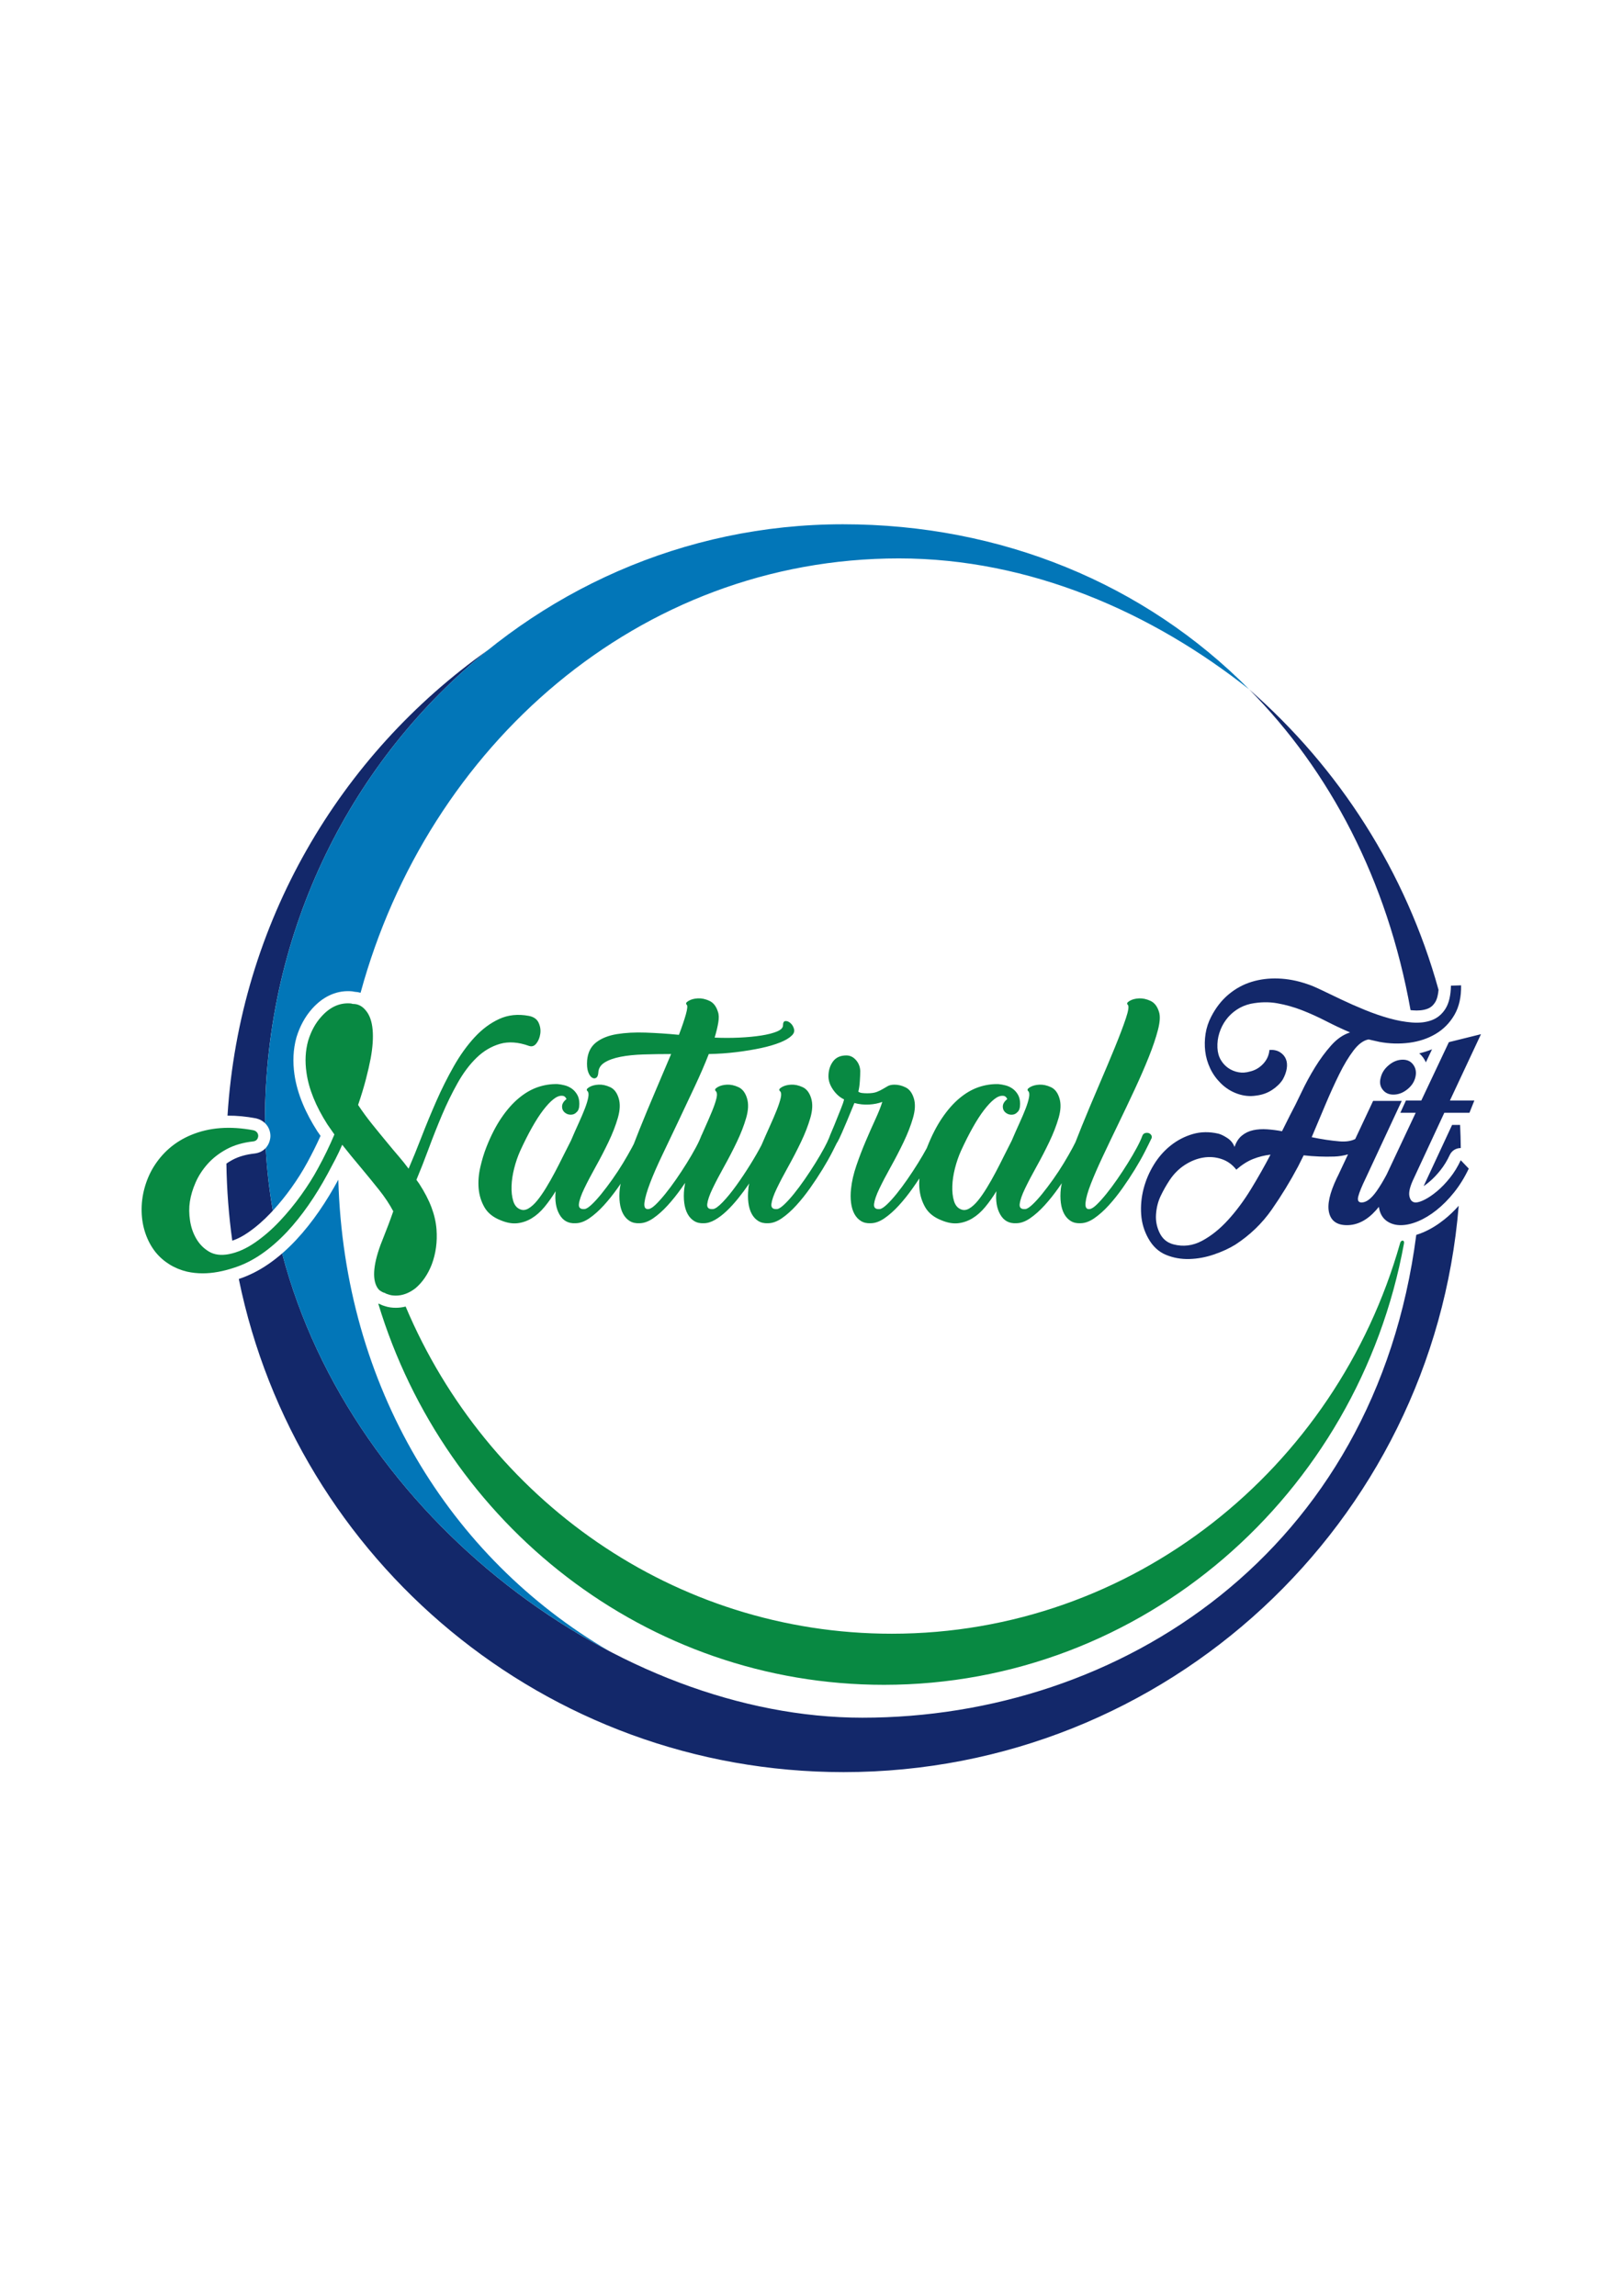
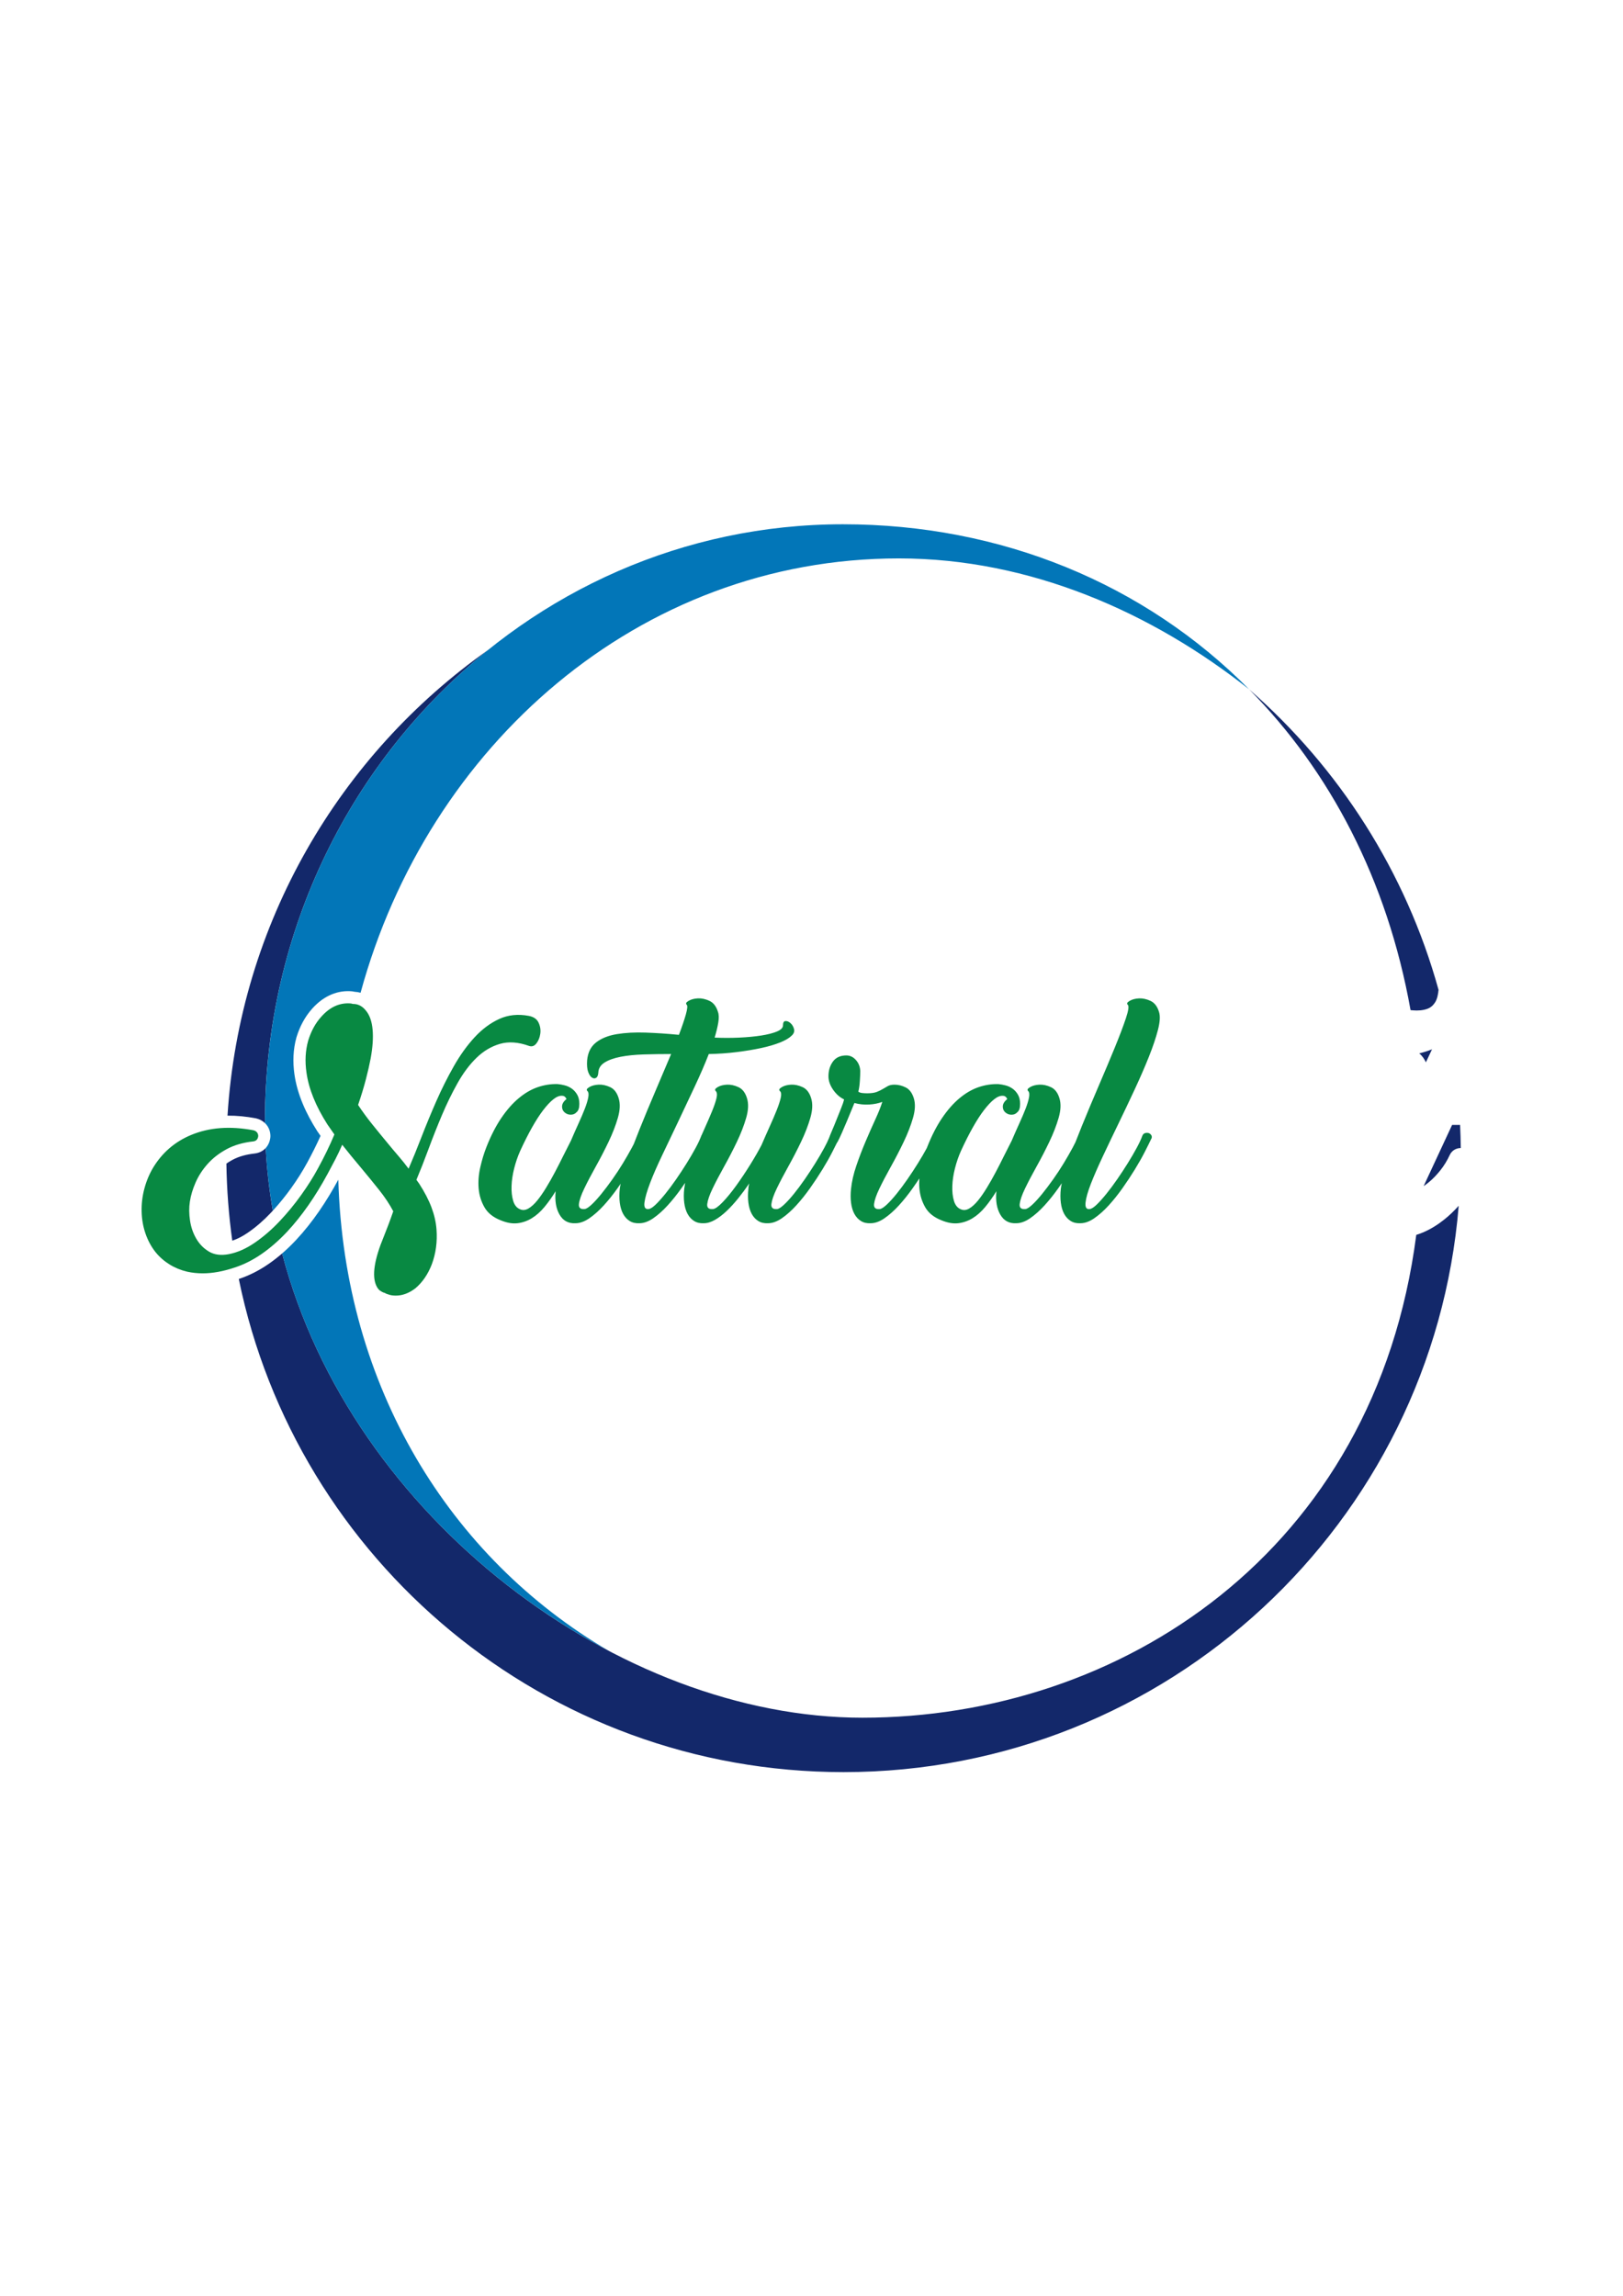
<svg xmlns="http://www.w3.org/2000/svg" viewBox="0 0 793.701 1122.52" height="1122.52" width="793.701" xml:space="preserve" id="svg2" version="1.1">
  <defs id="defs6" />
  <g transform="matrix(1.333,0,0,-1.333,0,1122.52)" id="g10">
    <g id="g12">
      <path id="path14" style="fill:#13286a;fill-opacity:1;fill-rule:evenodd;stroke:none" d="m 458.308,589.211 c 32.93,-28.742 57.465,-66.859 69.446,-110.189 -0.145,-1.603 -0.487,-3.367 -1.258,-4.575 -0.708,-1.109 -1.594,-1.917 -2.833,-2.372 -1.67,-0.614 -3.518,-0.712 -5.277,-0.573 -0.3,0.024 -0.6,0.052 -0.9,0.084 -8.55,47.839 -29.636,87.768 -59.178,117.624 z M 535.661,429.479 c 0.134,-2.812 0.216,-5.638 0.248,-8.476 -0.245,-0.002 -0.493,-0.024 -0.745,-0.065 -1.501,-0.25 -2.679,-1.146 -3.32,-2.526 -0.918,-1.978 -2.043,-3.853 -3.406,-5.557 -1.217,-1.521 -2.56,-2.98 -4.055,-4.233 -0.66,-0.553 -1.36,-1.098 -2.09,-1.59 0.181,0.421 0.351,0.786 0.462,1.016 0.011,0.024 0.021,0.044 0.032,0.068 l 9.939,21.364 z m -0.511,-29.654 C 525.631,283.517 428.234,192.091 309.472,192.091 c -109.454,0 -200.771,77.654 -221.865,180.875 3.885,1.298 7.528,3.17 10.898,5.495 1.741,1.201 3.41,2.503 5.009,3.887 25.481,-97.501 123.86,-170.297 212.859,-170.297 94.563,0 188.116,60.637 203.21,177.098 0.793,0.243 1.573,0.527 2.339,0.845 2.832,1.175 5.45,2.822 7.849,4.723 1.941,1.538 3.73,3.261 5.379,5.108 z M 85.213,387.018 c -1.285,9.263 -2.02,18.702 -2.154,28.288 0.705,0.485 1.438,0.931 2.193,1.34 2.495,1.352 5.342,2.032 8.145,2.347 1.677,0.188 3.079,0.914 4.088,2.018 0.408,-7.773 1.283,-15.442 2.604,-22.983 -0.27,-0.293 -0.542,-0.585 -0.816,-0.875 -2.529,-2.673 -5.305,-5.113 -8.341,-7.197 -1.76,-1.208 -3.681,-2.26 -5.719,-2.938 z m -1.748,45.864 c 4.411,70.595 41.171,132.417 95.626,170.83 -49.826,-40.05 -81.882,-102.552 -81.882,-172.788 0,-0.263 0.011,-0.523 0.012,-0.786 -0.871,0.842 -1.949,1.415 -3.14,1.712 -0.086,0.022 -0.16,0.038 -0.247,0.054 -3.445,0.654 -6.918,1.008 -10.369,0.978 z m 437.206,22.858 c 0.57,-0.491 1.087,-1.066 1.543,-1.723 0.353,-0.509 0.65,-1.036 0.891,-1.578 l 2.259,4.781 c -1.519,-0.624 -3.088,-1.114 -4.693,-1.48" />
      <path id="path16" style="fill:#0276b8;fill-opacity:1;fill-rule:evenodd;stroke:none" d="m 309.245,649.798 c 57.993,0 110.646,-21.779 149.034,-60.559 -35.51,28.124 -80.296,48.04 -128.514,48.04 -95.517,0 -172.833,-68.847 -197.482,-159.323 -0.697,0.196 -1.426,0.318 -2.183,0.358 -0.542,0.13 -1.094,0.207 -1.653,0.218 -5.542,0.259 -10.254,-2.314 -13.903,-6.385 -2.703,-3.015 -4.563,-6.587 -5.753,-10.444 -0.013,-0.041 -0.023,-0.077 -0.035,-0.118 -1.237,-4.443 -1.381,-9.016 -0.733,-13.568 1.057,-7.431 4.326,-14.481 8.333,-20.762 0.034,-0.053 0.064,-0.098 0.1,-0.15 l 1.138,-1.635 c -1.484,-3.336 -3.135,-6.602 -4.877,-9.808 -1.747,-3.214 -3.723,-6.309 -5.85,-9.285 -2.085,-2.918 -4.346,-5.708 -6.774,-8.347 -1.321,7.539 -2.204,15.204 -2.612,22.974 0.922,1.006 1.518,2.327 1.697,3.843 0.021,0.183 0.031,0.34 0.031,0.523 0,1.546 -0.492,3.014 -1.474,4.212 -0.163,0.198 -0.335,0.384 -0.516,0.559 -0.001,0.261 -0.008,0.521 -0.008,0.782 0,120.881 94.931,218.874 212.036,218.874 z M 124.115,409.394 c 2.152,-75.8 40.731,-138.572 99.224,-172.819 -55.712,29.256 -103.229,82.273 -119.826,145.772 1.8,1.558 3.511,3.22 5.135,4.959 6.133,6.565 11.194,14.205 15.467,22.088" />
-       <path id="path18" style="fill:#088942;fill-opacity:1;fill-rule:evenodd;stroke:none" d="M 515.07,385.977 C 498.237,293.849 419.224,224.112 324.267,224.112 c -87.233,0 -161.025,58.85 -185.504,139.849 0.216,-0.092 0.435,-0.176 0.658,-0.251 0.575,-0.298 1.182,-0.53 1.809,-0.703 1.276,-0.429 2.622,-0.6 3.966,-0.6 1.248,0 2.455,0.158 3.618,0.454 29.764,-70.589 98.404,-120.006 178.337,-120.006 88.426,0 163.038,60.47 186.477,143.184 0.297,1.348 1.717,1.389 1.442,-0.064" />
      <g id="g20">
        <path id="path22" style="fill:#088942;fill-opacity:1;fill-rule:evenodd;stroke:none" d="m 194.014,469.473 c 1.774,-0.34 2.968,-1.174 3.582,-2.501 0.614,-1.327 0.819,-2.688 0.614,-4.083 -0.205,-1.395 -0.682,-2.569 -1.433,-3.522 -0.751,-0.953 -1.638,-1.259 -2.661,-0.919 -3.957,1.429 -7.522,1.684 -10.695,0.766 -3.172,-0.919 -6.038,-2.62 -8.597,-5.104 -2.559,-2.484 -4.878,-5.581 -6.959,-9.29 -2.081,-3.709 -3.991,-7.622 -5.731,-11.74 -1.74,-4.118 -3.377,-8.252 -4.912,-12.403 -1.535,-4.151 -3.019,-7.928 -4.452,-11.332 l 1.023,-1.429 c 1.979,-3.063 3.48,-5.955 4.503,-8.677 1.024,-2.722 1.637,-5.411 1.842,-8.065 0.341,-4.56 -0.239,-8.848 -1.74,-12.863 -1.433,-3.675 -3.446,-6.602 -6.038,-8.78 -2.32,-1.77 -4.708,-2.654 -7.164,-2.654 -1.023,0 -1.91,0.136 -2.661,0.408 -0.546,0.136 -1.024,0.34 -1.433,0.613 h -0.102 c -0.478,0.136 -0.989,0.391 -1.535,0.766 -0.546,0.374 -1.023,1.004 -1.433,1.888 -1.637,3.607 -0.717,9.596 2.763,17.967 0.546,1.361 1.109,2.808 1.689,4.339 0.58,1.531 1.177,3.182 1.791,4.951 -1.365,2.586 -3.104,5.206 -5.22,7.861 -2.115,2.654 -4.367,5.41 -6.755,8.269 -2.252,2.654 -4.503,5.41 -6.755,8.269 -0.751,-1.769 -1.587,-3.539 -2.507,-5.309 -0.921,-1.769 -1.859,-3.539 -2.815,-5.308 -4.571,-8.439 -9.518,-15.517 -14.84,-21.234 -3.071,-3.267 -6.209,-6.006 -9.416,-8.218 -3.207,-2.212 -6.482,-3.862 -9.825,-4.951 -4.23,-1.429 -8.154,-2.144 -11.77,-2.144 -1.978,0 -3.889,0.204 -5.731,0.613 -2.32,0.545 -4.469,1.429 -6.448,2.654 -1.979,1.225 -3.684,2.722 -5.117,4.492 -1.569,1.974 -2.797,4.236 -3.684,6.789 -0.887,2.552 -1.365,5.257 -1.433,8.116 -0.068,2.858 0.273,5.683 1.023,8.473 0.751,2.79 1.842,5.377 3.275,7.758 3.343,5.444 7.949,9.392 13.817,11.842 6.686,2.791 14.328,3.369 22.925,1.735 0.546,-0.136 0.972,-0.391 1.279,-0.766 0.307,-0.374 0.461,-0.834 0.461,-1.378 -0.137,-1.157 -0.751,-1.803 -1.842,-1.94 -3.753,-0.408 -7.011,-1.361 -9.774,-2.858 -2.764,-1.497 -5.083,-3.301 -6.96,-5.41 -1.876,-2.11 -3.343,-4.373 -4.401,-6.789 -1.058,-2.416 -1.757,-4.747 -2.098,-6.993 -0.341,-2.178 -0.324,-4.509 0.051,-6.993 0.375,-2.484 1.16,-4.73 2.354,-6.738 1.194,-2.008 2.764,-3.573 4.708,-4.696 1.944,-1.123 4.349,-1.412 7.215,-0.868 3.139,0.613 6.294,2.007 9.467,4.185 3.173,2.178 6.192,4.781 9.057,7.81 2.866,3.029 5.527,6.261 7.983,9.698 2.457,3.437 4.503,6.687 6.141,9.749 2.32,4.219 4.333,8.371 6.038,12.454 l -2.559,3.675 c -4.298,6.738 -6.857,13.067 -7.676,18.988 -0.614,4.152 -0.409,8.065 0.614,11.74 1.092,3.539 2.695,6.465 4.81,8.78 3.07,3.471 6.55,5.104 10.439,4.9 0.341,0 0.716,-0.068 1.126,-0.204 h 0.102 c 1.842,0 3.412,-0.817 4.708,-2.45 1.365,-1.633 2.183,-3.947 2.456,-6.942 0.273,-2.994 0.034,-6.534 -0.716,-10.617 -0.41,-2.178 -0.989,-4.713 -1.74,-7.605 -0.751,-2.893 -1.706,-6.04 -2.866,-9.443 1.57,-2.382 3.326,-4.781 5.271,-7.197 1.944,-2.416 3.906,-4.815 5.885,-7.197 1.228,-1.498 2.473,-2.978 3.736,-4.441 1.262,-1.463 2.474,-2.978 3.633,-4.543 1.501,3.471 3.087,7.367 4.759,11.689 1.672,4.322 3.48,8.694 5.424,13.118 1.944,4.424 4.077,8.677 6.396,12.761 2.32,4.083 4.861,7.622 7.625,10.617 2.763,2.994 5.782,5.24 9.057,6.738 3.275,1.497 6.891,1.871 10.849,1.123 z m 228.331,-45.122 c -0.546,-1.157 -1.33,-2.739 -2.354,-4.747 -1.024,-2.008 -2.235,-4.152 -3.633,-6.431 -1.399,-2.28 -2.917,-4.577 -4.554,-6.891 -1.638,-2.314 -3.326,-4.424 -5.066,-6.329 -1.74,-1.905 -3.497,-3.471 -5.271,-4.696 -1.774,-1.225 -3.48,-1.837 -5.117,-1.837 -1.365,-0.068 -2.542,0.204 -3.531,0.817 -0.989,0.613 -1.791,1.48 -2.405,2.603 -0.614,1.123 -1.024,2.484 -1.228,4.084 -0.205,1.599 -0.205,3.318 0,5.155 0.074,0.61 0.191,1.288 0.351,2.033 -0.415,-0.609 -0.839,-1.218 -1.272,-1.829 -1.638,-2.314 -3.326,-4.424 -5.066,-6.329 -1.74,-1.905 -3.497,-3.471 -5.271,-4.696 -1.774,-1.225 -3.48,-1.837 -5.117,-1.837 -2.593,-0.136 -4.537,0.919 -5.834,3.165 -1.296,2.246 -1.774,5.104 -1.433,8.575 -1.297,-2.11 -2.661,-4.032 -4.094,-5.768 -1.433,-1.736 -2.985,-3.114 -4.657,-4.135 -1.672,-1.021 -3.446,-1.633 -5.322,-1.837 -1.876,-0.204 -3.94,0.17 -6.192,1.123 -2.729,1.089 -4.691,2.688 -5.885,4.798 -1.194,2.11 -1.893,4.407 -2.098,6.891 -0.098,1.185 -0.102,2.393 -0.013,3.625 -0.782,-1.187 -1.597,-2.378 -2.443,-3.574 -1.638,-2.314 -3.326,-4.424 -5.066,-6.329 -1.74,-1.905 -3.497,-3.471 -5.271,-4.696 -1.774,-1.225 -3.48,-1.837 -5.117,-1.837 -1.365,-0.068 -2.542,0.204 -3.531,0.817 -0.989,0.613 -1.791,1.48 -2.405,2.603 -0.614,1.123 -1.023,2.484 -1.228,4.084 -0.205,1.599 -0.205,3.318 0,5.155 0.273,2.654 0.921,5.479 1.945,8.473 1.023,2.994 2.149,5.938 3.377,8.831 1.228,2.892 2.422,5.598 3.582,8.116 1.16,2.518 2.013,4.662 2.559,6.431 -1.433,-0.544 -3.053,-0.868 -4.861,-0.97 -1.808,-0.102 -3.599,0.085 -5.373,0.561 -0.205,-0.476 -0.563,-1.344 -1.075,-2.603 -0.512,-1.259 -1.075,-2.62 -1.689,-4.083 -0.614,-1.463 -1.228,-2.893 -1.842,-4.288 -0.614,-1.395 -1.126,-2.467 -1.535,-3.216 -0.075,-0.149 -0.166,-0.281 -0.273,-0.394 -0.46,-0.936 -1.016,-2.047 -1.672,-3.332 -1.024,-2.008 -2.235,-4.152 -3.633,-6.431 -1.399,-2.28 -2.917,-4.577 -4.554,-6.891 -1.638,-2.314 -3.326,-4.424 -5.066,-6.329 -1.74,-1.905 -3.497,-3.471 -5.271,-4.696 -1.774,-1.225 -3.48,-1.837 -5.117,-1.837 -1.365,-0.068 -2.542,0.204 -3.531,0.817 -0.989,0.613 -1.791,1.48 -2.405,2.603 -0.614,1.123 -1.023,2.484 -1.228,4.084 -0.205,1.599 -0.205,3.318 0,5.155 0,0.34 0.034,0.664 0.102,0.97 0.068,0.306 0.136,0.63 0.205,0.97 -1.296,-1.905 -2.644,-3.726 -4.043,-5.462 -1.399,-1.735 -2.814,-3.284 -4.247,-4.645 -1.433,-1.361 -2.866,-2.45 -4.298,-3.267 -1.433,-0.817 -2.797,-1.225 -4.094,-1.225 -1.365,-0.068 -2.542,0.204 -3.531,0.817 -0.99,0.613 -1.791,1.48 -2.405,2.603 -0.614,1.123 -1.024,2.484 -1.228,4.084 -0.205,1.599 -0.205,3.318 0,5.155 0.086,0.706 0.197,1.425 0.333,2.157 -0.443,-0.65 -0.895,-1.301 -1.356,-1.953 -1.637,-2.314 -3.326,-4.424 -5.066,-6.329 -1.74,-1.905 -3.497,-3.471 -5.271,-4.696 -1.774,-1.225 -3.48,-1.837 -5.117,-1.837 -1.365,-0.068 -2.542,0.204 -3.531,0.817 -0.989,0.613 -1.791,1.48 -2.405,2.603 -0.614,1.123 -1.023,2.484 -1.228,4.084 -0.205,1.599 -0.205,3.318 0,5.155 0.072,0.555 0.18,1.171 0.326,1.847 -0.375,-0.546 -0.756,-1.094 -1.144,-1.643 -1.638,-2.314 -3.326,-4.424 -5.066,-6.329 -1.74,-1.905 -3.497,-3.471 -5.271,-4.696 -1.774,-1.225 -3.479,-1.837 -5.117,-1.837 -2.593,-0.136 -4.537,0.919 -5.834,3.165 -1.296,2.246 -1.774,5.104 -1.433,8.575 -1.297,-2.11 -2.661,-4.032 -4.094,-5.768 -1.433,-1.736 -2.985,-3.114 -4.657,-4.135 -1.672,-1.021 -3.446,-1.633 -5.322,-1.837 -1.876,-0.204 -3.94,0.17 -6.192,1.123 -2.729,1.089 -4.691,2.688 -5.885,4.798 -1.194,2.11 -1.893,4.407 -2.098,6.891 -0.205,2.484 0,5.07 0.614,7.758 0.614,2.688 1.365,5.155 2.252,7.401 1.637,4.152 3.463,7.707 5.475,10.668 2.013,2.961 4.145,5.377 6.397,7.248 2.252,1.872 4.571,3.216 6.959,4.032 2.388,0.817 4.81,1.191 7.267,1.123 0.819,-0.068 1.689,-0.221 2.61,-0.46 0.921,-0.238 1.774,-0.629 2.559,-1.174 0.785,-0.544 1.45,-1.276 1.996,-2.195 0.546,-0.919 0.819,-2.059 0.819,-3.42 0,-1.497 -0.341,-2.518 -1.024,-3.063 -0.546,-0.613 -1.262,-0.919 -2.149,-0.919 -0.819,0 -1.552,0.272 -2.2,0.817 -0.648,0.544 -0.972,1.259 -0.972,2.144 0,0.545 0.153,1.055 0.46,1.531 0.307,0.476 0.699,0.885 1.177,1.225 -0.341,0.817 -0.887,1.225 -1.637,1.225 -0.955,0.068 -2.013,-0.357 -3.173,-1.276 -1.16,-0.919 -2.405,-2.246 -3.736,-3.982 -1.331,-1.735 -2.712,-3.879 -4.145,-6.431 -1.433,-2.552 -2.865,-5.394 -4.298,-8.524 -0.887,-1.974 -1.62,-4.1 -2.2,-6.38 -0.58,-2.28 -0.904,-4.458 -0.972,-6.534 -0.068,-2.076 0.136,-3.896 0.614,-5.462 0.478,-1.565 1.331,-2.586 2.559,-3.063 0.955,-0.408 1.962,-0.306 3.019,0.306 1.058,0.613 2.115,1.565 3.173,2.858 1.058,1.293 2.149,2.858 3.275,4.696 1.126,1.837 2.218,3.76 3.275,5.768 1.058,2.007 2.081,4.015 3.07,6.023 0.989,2.007 1.927,3.862 2.814,5.564 0.955,2.246 1.894,4.373 2.814,6.38 0.921,2.007 1.689,3.811 2.303,5.41 0.614,1.599 1.023,2.961 1.228,4.084 0.205,1.123 0.102,1.889 -0.307,2.297 -0.478,0.408 -0.256,0.885 0.665,1.429 0.921,0.544 2.064,0.851 3.429,0.919 1.365,0.068 2.78,-0.238 4.247,-0.919 1.467,-0.68 2.507,-2.042 3.122,-4.083 0.614,-1.974 0.512,-4.373 -0.307,-7.197 -0.819,-2.824 -1.962,-5.768 -3.429,-8.83 -1.467,-3.063 -3.036,-6.091 -4.708,-9.086 -1.672,-2.994 -3.07,-5.666 -4.196,-8.014 -1.126,-2.348 -1.774,-4.22 -1.944,-5.615 -0.171,-1.395 0.529,-2.025 2.098,-1.888 0.614,0.068 1.467,0.613 2.558,1.633 1.092,1.021 2.286,2.331 3.582,3.93 1.296,1.599 2.644,3.386 4.042,5.359 1.399,1.974 2.695,3.947 3.889,5.921 1.194,1.974 2.268,3.845 3.224,5.615 0.267,0.493 0.512,0.964 0.736,1.409 0.637,1.669 1.313,3.394 2.027,5.175 1.842,4.594 3.804,9.324 5.885,14.19 2.081,4.866 4.008,9.409 5.782,13.629 -3.548,0 -6.925,-0.051 -10.132,-0.153 -3.207,-0.102 -6.021,-0.391 -8.443,-0.868 -2.422,-0.476 -4.367,-1.174 -5.834,-2.093 -1.467,-0.919 -2.235,-2.161 -2.303,-3.726 -0.068,-0.953 -0.324,-1.582 -0.802,-1.888 -0.461,-0.306 -0.972,-0.272 -1.552,0.102 -0.563,0.374 -1.024,1.089 -1.399,2.144 -0.358,1.055 -0.477,2.467 -0.341,4.237 0.273,2.858 1.382,5.036 3.326,6.533 1.945,1.497 4.469,2.501 7.574,3.012 3.104,0.51 6.618,0.698 10.541,0.561 3.923,-0.136 8,-0.408 12.23,-0.817 1.16,3.063 2.013,5.581 2.559,7.554 0.546,1.974 0.648,3.131 0.307,3.471 -0.478,0.408 -0.256,0.885 0.665,1.429 0.921,0.544 2.064,0.851 3.429,0.919 1.365,0.068 2.78,-0.238 4.247,-0.919 1.467,-0.681 2.507,-2.042 3.122,-4.084 0.341,-0.953 0.375,-2.246 0.102,-3.879 -0.273,-1.633 -0.716,-3.471 -1.33,-5.513 3.002,-0.136 6.004,-0.136 9.006,0 3.002,0.136 5.697,0.391 8.085,0.766 2.388,0.374 4.316,0.868 5.782,1.48 1.467,0.612 2.2,1.361 2.2,2.246 0,1.021 0.307,1.548 0.921,1.582 0.614,0.034 1.228,-0.221 1.842,-0.766 0.614,-0.544 1.041,-1.259 1.279,-2.144 0.239,-0.885 -0.051,-1.701 -0.87,-2.45 -0.887,-0.885 -2.303,-1.719 -4.247,-2.501 -1.945,-0.783 -4.264,-1.463 -6.96,-2.042 -2.695,-0.579 -5.68,-1.072 -8.955,-1.48 -3.275,-0.408 -6.687,-0.646 -10.235,-0.715 -1.433,-3.675 -3.156,-7.657 -5.168,-11.944 -2.013,-4.288 -4.026,-8.558 -6.038,-12.812 -2.013,-4.254 -3.958,-8.337 -5.834,-12.251 -1.876,-3.913 -3.377,-7.35 -4.503,-10.311 -1.126,-2.96 -1.808,-5.325 -2.047,-7.095 -0.239,-1.769 0.256,-2.586 1.484,-2.45 0.682,0.068 1.552,0.613 2.61,1.633 1.058,1.021 2.235,2.331 3.531,3.93 1.296,1.599 2.627,3.386 3.991,5.359 1.365,1.974 2.661,3.947 3.889,5.921 1.228,1.974 2.32,3.845 3.275,5.615 0.503,0.932 0.931,1.779 1.282,2.541 0.202,0.476 0.404,0.95 0.606,1.42 0.057,0.147 0.109,0.29 0.159,0.429 0.058,0.153 0.126,0.29 0.206,0.412 0.322,0.739 0.646,1.469 0.971,2.192 1.058,2.348 1.979,4.475 2.764,6.38 0.785,1.905 1.33,3.505 1.638,4.798 0.307,1.293 0.222,2.178 -0.256,2.654 -0.478,0.408 -0.256,0.885 0.665,1.429 0.921,0.544 2.064,0.851 3.429,0.919 1.365,0.068 2.78,-0.238 4.247,-0.919 1.467,-0.68 2.507,-2.042 3.122,-4.083 0.614,-1.974 0.512,-4.373 -0.307,-7.197 -0.819,-2.824 -1.962,-5.768 -3.429,-8.83 -1.467,-3.063 -3.036,-6.091 -4.708,-9.086 -1.672,-2.994 -3.071,-5.666 -4.196,-8.014 -1.126,-2.348 -1.774,-4.22 -1.945,-5.615 -0.171,-1.395 0.529,-2.025 2.098,-1.888 0.819,0.068 2.013,0.919 3.582,2.552 1.569,1.633 3.224,3.658 4.964,6.074 1.74,2.416 3.446,4.968 5.117,7.657 1.672,2.688 3.053,5.087 4.145,7.197 1.023,2.382 2.03,4.662 3.019,6.84 0.989,2.178 1.842,4.169 2.559,5.972 0.717,1.804 1.211,3.318 1.484,4.543 0.273,1.225 0.17,2.042 -0.307,2.45 -0.478,0.408 -0.256,0.885 0.665,1.429 0.921,0.544 2.064,0.851 3.429,0.919 1.365,0.068 2.78,-0.238 4.247,-0.919 1.467,-0.68 2.508,-2.042 3.122,-4.083 0.614,-1.974 0.512,-4.373 -0.307,-7.197 -0.819,-2.824 -1.962,-5.768 -3.429,-8.83 -1.467,-3.063 -3.036,-6.091 -4.708,-9.086 -1.672,-2.994 -3.07,-5.666 -4.196,-8.014 -1.126,-2.348 -1.774,-4.22 -1.945,-5.615 -0.17,-1.395 0.529,-2.025 2.098,-1.888 0.614,0.068 1.467,0.613 2.558,1.633 1.092,1.021 2.286,2.331 3.582,3.93 1.296,1.599 2.627,3.386 3.991,5.359 1.365,1.974 2.661,3.947 3.889,5.921 1.228,1.974 2.32,3.845 3.275,5.615 0.766,1.418 1.356,2.64 1.771,3.665 0.211,0.613 0.576,1.518 1.095,2.715 0.546,1.259 1.092,2.586 1.637,3.982 0.546,1.395 1.092,2.756 1.637,4.083 0.546,1.327 0.921,2.433 1.126,3.318 -1.57,0.749 -2.917,1.94 -4.043,3.573 -1.126,1.633 -1.689,3.267 -1.689,4.9 0,2.11 0.546,3.913 1.638,5.41 1.092,1.497 2.729,2.246 4.912,2.246 1.365,0 2.542,-0.561 3.531,-1.684 0.989,-1.123 1.518,-2.467 1.586,-4.033 0,-0.885 -0.051,-2.11 -0.153,-3.675 -0.102,-1.565 -0.29,-2.858 -0.563,-3.879 0.341,-0.272 0.802,-0.442 1.382,-0.51 0.58,-0.068 1.211,-0.102 1.893,-0.102 1.501,0 2.678,0.17 3.531,0.51 0.853,0.341 1.586,0.698 2.2,1.072 0.614,0.374 1.228,0.732 1.842,1.072 0.614,0.34 1.433,0.51 2.457,0.51 1.365,0 2.729,-0.341 4.093,-1.021 1.365,-0.681 2.354,-2.007 2.968,-3.981 0.614,-1.974 0.512,-4.373 -0.307,-7.197 -0.819,-2.824 -1.962,-5.768 -3.429,-8.83 -1.467,-3.063 -3.036,-6.091 -4.708,-9.086 -1.672,-2.994 -3.07,-5.666 -4.196,-8.014 -1.126,-2.348 -1.774,-4.22 -1.945,-5.615 -0.17,-1.395 0.529,-2.025 2.098,-1.888 0.614,0.068 1.467,0.613 2.558,1.633 1.092,1.021 2.286,2.331 3.582,3.93 1.296,1.599 2.627,3.386 3.991,5.359 1.365,1.974 2.661,3.947 3.889,5.921 1.203,1.933 2.275,3.768 3.215,5.505 0.054,0.14 0.107,0.278 0.162,0.416 1.638,4.152 3.463,7.707 5.476,10.668 2.013,2.961 4.145,5.377 6.396,7.248 2.252,1.872 4.572,3.216 6.96,4.032 2.388,0.817 4.81,1.191 7.266,1.123 0.819,-0.068 1.689,-0.221 2.61,-0.46 0.921,-0.238 1.774,-0.629 2.558,-1.174 0.785,-0.544 1.45,-1.276 1.996,-2.195 0.546,-0.919 0.819,-2.059 0.819,-3.42 0,-1.497 -0.341,-2.518 -1.024,-3.063 -0.546,-0.613 -1.262,-0.919 -2.149,-0.919 -0.819,0 -1.552,0.272 -2.2,0.817 -0.648,0.544 -0.972,1.259 -0.972,2.144 0,0.545 0.153,1.055 0.461,1.531 0.307,0.476 0.699,0.885 1.177,1.225 -0.341,0.817 -0.887,1.225 -1.637,1.225 -0.955,0.068 -2.013,-0.357 -3.173,-1.276 -1.16,-0.919 -2.405,-2.246 -3.736,-3.982 -1.331,-1.735 -2.712,-3.879 -4.145,-6.431 -1.433,-2.552 -2.866,-5.394 -4.298,-8.524 -0.887,-1.974 -1.62,-4.1 -2.2,-6.38 -0.58,-2.28 -0.904,-4.458 -0.972,-6.534 -0.068,-2.076 0.136,-3.896 0.614,-5.462 0.478,-1.565 1.331,-2.586 2.559,-3.063 0.955,-0.408 1.962,-0.306 3.019,0.306 1.058,0.613 2.115,1.565 3.173,2.858 1.058,1.293 2.149,2.858 3.275,4.696 1.126,1.837 2.217,3.76 3.275,5.768 1.058,2.007 2.081,4.015 3.071,6.023 0.989,2.007 1.927,3.862 2.814,5.564 0.955,2.246 1.893,4.373 2.814,6.38 0.921,2.007 1.689,3.811 2.303,5.41 0.614,1.599 1.023,2.961 1.228,4.084 0.205,1.123 0.102,1.889 -0.307,2.297 -0.478,0.408 -0.256,0.885 0.665,1.429 0.921,0.544 2.064,0.851 3.429,0.919 1.365,0.068 2.78,-0.238 4.247,-0.919 1.467,-0.68 2.508,-2.042 3.122,-4.083 0.614,-1.974 0.512,-4.373 -0.307,-7.197 -0.819,-2.824 -1.962,-5.768 -3.429,-8.83 -1.467,-3.063 -3.036,-6.091 -4.708,-9.086 -1.672,-2.994 -3.07,-5.666 -4.196,-8.014 -1.126,-2.348 -1.774,-4.22 -1.945,-5.615 -0.17,-1.395 0.529,-2.025 2.098,-1.888 0.614,0.068 1.467,0.613 2.558,1.633 1.092,1.021 2.286,2.331 3.582,3.93 1.296,1.599 2.644,3.386 4.043,5.359 1.399,1.974 2.695,3.947 3.889,5.921 1.194,1.974 2.269,3.845 3.224,5.615 0.402,0.745 0.756,1.436 1.062,2.072 0.725,1.879 1.497,3.826 2.316,5.839 1.979,4.866 4.059,9.834 6.243,14.905 2.183,5.07 4.145,9.732 5.885,13.986 1.74,4.254 3.087,7.809 4.043,10.668 0.955,2.858 1.194,4.526 0.716,5.002 -0.478,0.408 -0.256,0.885 0.665,1.429 0.921,0.544 2.064,0.851 3.429,0.919 1.365,0.068 2.78,-0.238 4.247,-0.919 1.467,-0.681 2.507,-2.042 3.122,-4.084 0.478,-1.497 0.341,-3.692 -0.41,-6.584 -0.75,-2.893 -1.859,-6.176 -3.326,-9.851 -1.467,-3.675 -3.19,-7.639 -5.168,-11.893 -1.979,-4.253 -3.974,-8.456 -5.987,-12.607 -2.013,-4.152 -3.923,-8.15 -5.731,-11.995 -1.808,-3.845 -3.275,-7.214 -4.401,-10.107 -1.126,-2.892 -1.774,-5.189 -1.945,-6.891 -0.171,-1.701 0.324,-2.484 1.484,-2.348 0.682,0.068 1.552,0.613 2.61,1.633 1.058,1.021 2.235,2.331 3.531,3.93 1.296,1.599 2.627,3.386 3.991,5.359 1.365,1.974 2.661,3.947 3.889,5.921 1.228,1.974 2.32,3.845 3.275,5.615 0.955,1.769 1.637,3.233 2.047,4.39 0.205,0.544 0.546,0.885 1.023,1.021 0.478,0.136 0.921,0.136 1.331,0 0.409,-0.136 0.733,-0.408 0.972,-0.817 0.239,-0.408 0.222,-0.851 -0.051,-1.327" />
-         <path id="path24" style="fill:#13286a;fill-opacity:1;fill-rule:evenodd;stroke:none" d="m 465.721,456.997 c 1.537,0.085 2.817,-0.192 3.842,-0.833 1.024,-0.64 1.75,-1.473 2.177,-2.497 0.427,-1.024 0.534,-2.198 0.32,-3.522 -0.213,-1.323 -0.704,-2.668 -1.473,-4.034 -0.939,-1.451 -2.262,-2.732 -3.97,-3.842 -1.708,-1.11 -3.671,-1.793 -5.891,-2.049 -2.22,-0.342 -4.482,-0.107 -6.787,0.704 -2.305,0.811 -4.354,2.113 -6.147,3.906 -1.622,1.622 -2.903,3.436 -3.842,5.442 -0.939,2.006 -1.537,4.077 -1.793,6.211 -0.256,2.134 -0.213,4.29 0.128,6.467 0.342,2.177 1.024,4.247 2.049,6.211 1.708,3.33 3.842,6.061 6.403,8.196 2.561,2.134 5.378,3.671 8.452,4.61 3.073,0.939 6.339,1.345 9.796,1.217 3.458,-0.128 6.937,-0.79 10.437,-1.985 1.366,-0.427 3.159,-1.174 5.378,-2.241 2.22,-1.067 4.674,-2.241 7.363,-3.522 2.689,-1.28 5.549,-2.54 8.58,-3.778 3.031,-1.238 5.997,-2.262 8.9,-3.073 2.903,-0.811 5.699,-1.323 8.388,-1.537 2.689,-0.213 5.08,0.064 7.171,0.832 2.091,0.768 3.778,2.156 5.058,4.162 1.281,2.006 1.964,4.845 2.049,8.516 l 3.714,0.128 c 0.085,-4.268 -0.726,-7.875 -2.433,-10.821 -1.707,-2.946 -3.991,-5.272 -6.851,-6.979 -2.86,-1.708 -6.104,-2.796 -9.732,-3.265 -3.628,-0.47 -7.278,-0.363 -10.949,0.32 -0.683,0.171 -1.345,0.32 -1.985,0.448 -0.64,0.128 -1.302,0.278 -1.985,0.448 -1.878,-0.341 -3.714,-1.686 -5.506,-4.034 -1.793,-2.348 -3.543,-5.25 -5.25,-8.708 -1.708,-3.457 -3.415,-7.214 -5.122,-11.269 -1.707,-4.055 -3.372,-8.004 -4.994,-11.845 3.671,-0.768 7.086,-1.281 10.245,-1.537 2.287,-0.185 4.194,0.099 5.72,0.854 l 6.573,14.001 h 10.501 L 501.065,410 c -1.451,-2.988 -2.369,-5.229 -2.753,-6.723 -0.384,-1.494 0.021,-2.241 1.216,-2.241 1.708,0 3.543,1.387 5.506,4.162 1.181,1.669 2.408,3.7 3.681,6.093 l 10.662,22.656 h -5.635 l 2.049,4.482 h 5.635 l 10.117,21.407 11.781,2.924 -11.397,-24.331 h 8.964 l -1.793,-4.482 h -9.22 l -11.141,-23.947 c -1.451,-2.988 -2.006,-5.229 -1.665,-6.723 0.341,-1.494 1.11,-2.241 2.305,-2.241 0.854,0 1.985,0.363 3.393,1.089 1.409,0.726 2.903,1.75 4.482,3.073 1.579,1.323 3.137,2.945 4.674,4.866 1.537,1.921 2.86,4.077 3.97,6.467 l 2.945,-3.073 c -1.537,-3.244 -3.329,-6.147 -5.378,-8.708 -2.049,-2.561 -4.205,-4.738 -6.467,-6.531 -2.262,-1.793 -4.525,-3.159 -6.787,-4.098 -2.262,-0.939 -4.375,-1.409 -6.339,-1.409 -1.708,0 -3.223,0.384 -4.546,1.153 -1.323,0.768 -2.284,1.878 -2.881,3.33 -0.276,0.671 -0.466,1.42 -0.569,2.246 -0.364,-0.447 -0.73,-0.876 -1.096,-1.286 -3.244,-3.628 -6.787,-5.442 -10.629,-5.442 -3.586,0 -5.763,1.494 -6.531,4.482 -0.768,2.988 0.171,7.257 2.817,12.806 l 0.512,1.024 3.592,7.65 c -1.683,-0.476 -3.35,-0.743 -5,-0.799 -3.756,-0.128 -7.513,0.021 -11.269,0.448 l -2.049,-4.098 c -2.903,-5.464 -6.125,-10.736 -9.668,-15.815 -3.543,-5.08 -8.004,-9.37 -13.382,-12.87 -2.22,-1.366 -4.823,-2.561 -7.812,-3.586 -2.988,-1.024 -5.997,-1.579 -9.028,-1.665 -3.03,-0.085 -5.891,0.427 -8.58,1.537 -2.689,1.11 -4.845,3.116 -6.467,6.019 -1.537,2.732 -2.412,5.677 -2.625,8.836 -0.213,3.159 0.085,6.296 0.896,9.412 0.811,3.116 2.07,6.062 3.778,8.836 1.708,2.775 3.778,5.122 6.211,7.043 2.433,1.921 5.122,3.308 8.068,4.162 2.945,0.854 6.083,0.896 9.412,0.128 0.939,-0.256 2.028,-0.79 3.265,-1.601 1.238,-0.811 2.113,-1.899 2.625,-3.265 0.598,1.793 1.494,3.18 2.689,4.162 1.195,0.982 2.583,1.643 4.162,1.985 1.579,0.342 3.287,0.448 5.122,0.32 1.835,-0.128 3.65,-0.363 5.442,-0.704 l 2.945,5.891 c 1.281,2.39 2.668,5.165 4.162,8.324 1.494,3.159 3.159,6.232 4.994,9.22 1.836,2.988 3.821,5.678 5.955,8.068 2.134,2.39 4.439,3.97 6.915,4.738 -2.988,1.28 -5.933,2.668 -8.836,4.162 -2.903,1.494 -5.827,2.817 -8.772,3.97 -2.945,1.152 -5.976,2.006 -9.092,2.561 -3.116,0.555 -6.382,0.491 -9.797,-0.192 -1.878,-0.427 -3.586,-1.153 -5.122,-2.177 -1.537,-1.024 -2.839,-2.262 -3.906,-3.714 -1.067,-1.451 -1.878,-3.052 -2.433,-4.802 -0.555,-1.75 -0.79,-3.564 -0.704,-5.442 0.085,-1.707 0.491,-3.18 1.217,-4.418 0.726,-1.238 1.643,-2.241 2.753,-3.009 1.11,-0.768 2.348,-1.281 3.714,-1.537 1.366,-0.256 2.775,-0.171 4.226,0.256 1.878,0.427 3.5,1.366 4.866,2.817 1.366,1.451 2.134,3.159 2.305,5.122 z m 53.528,-10.053 c -0.427,-1.729 -1.43,-3.223 -3.01,-4.461 -1.579,-1.259 -3.265,-1.878 -5.058,-1.878 -1.708,0 -3.031,0.619 -3.97,1.878 -0.939,1.238 -1.153,2.732 -0.64,4.461 0.427,1.729 1.43,3.244 3.01,4.525 1.579,1.302 3.265,1.942 5.058,1.942 1.708,0 3.01,-0.64 3.906,-1.942 0.896,-1.281 1.131,-2.796 0.704,-4.525 z m -65.694,-33.871 c -1.451,1.878 -3.265,3.18 -5.442,3.906 -2.177,0.726 -4.418,0.896 -6.723,0.512 -2.305,-0.384 -4.546,-1.28 -6.723,-2.689 -2.177,-1.409 -4.034,-3.265 -5.57,-5.571 -1.195,-1.793 -2.284,-3.714 -3.265,-5.763 -0.982,-2.049 -1.558,-4.311 -1.729,-6.787 -0.171,-2.39 0.278,-4.674 1.345,-6.851 1.067,-2.177 2.753,-3.564 5.058,-4.162 3.586,-0.939 7.064,-0.512 10.437,1.281 3.372,1.793 6.574,4.354 9.604,7.684 3.03,3.329 5.848,7.128 8.452,11.397 2.604,4.269 4.973,8.452 7.107,12.55 -2.22,-0.256 -4.354,-0.79 -6.403,-1.601 -2.049,-0.811 -4.098,-2.113 -6.147,-3.906" />
      </g>
    </g>
  </g>
</svg>